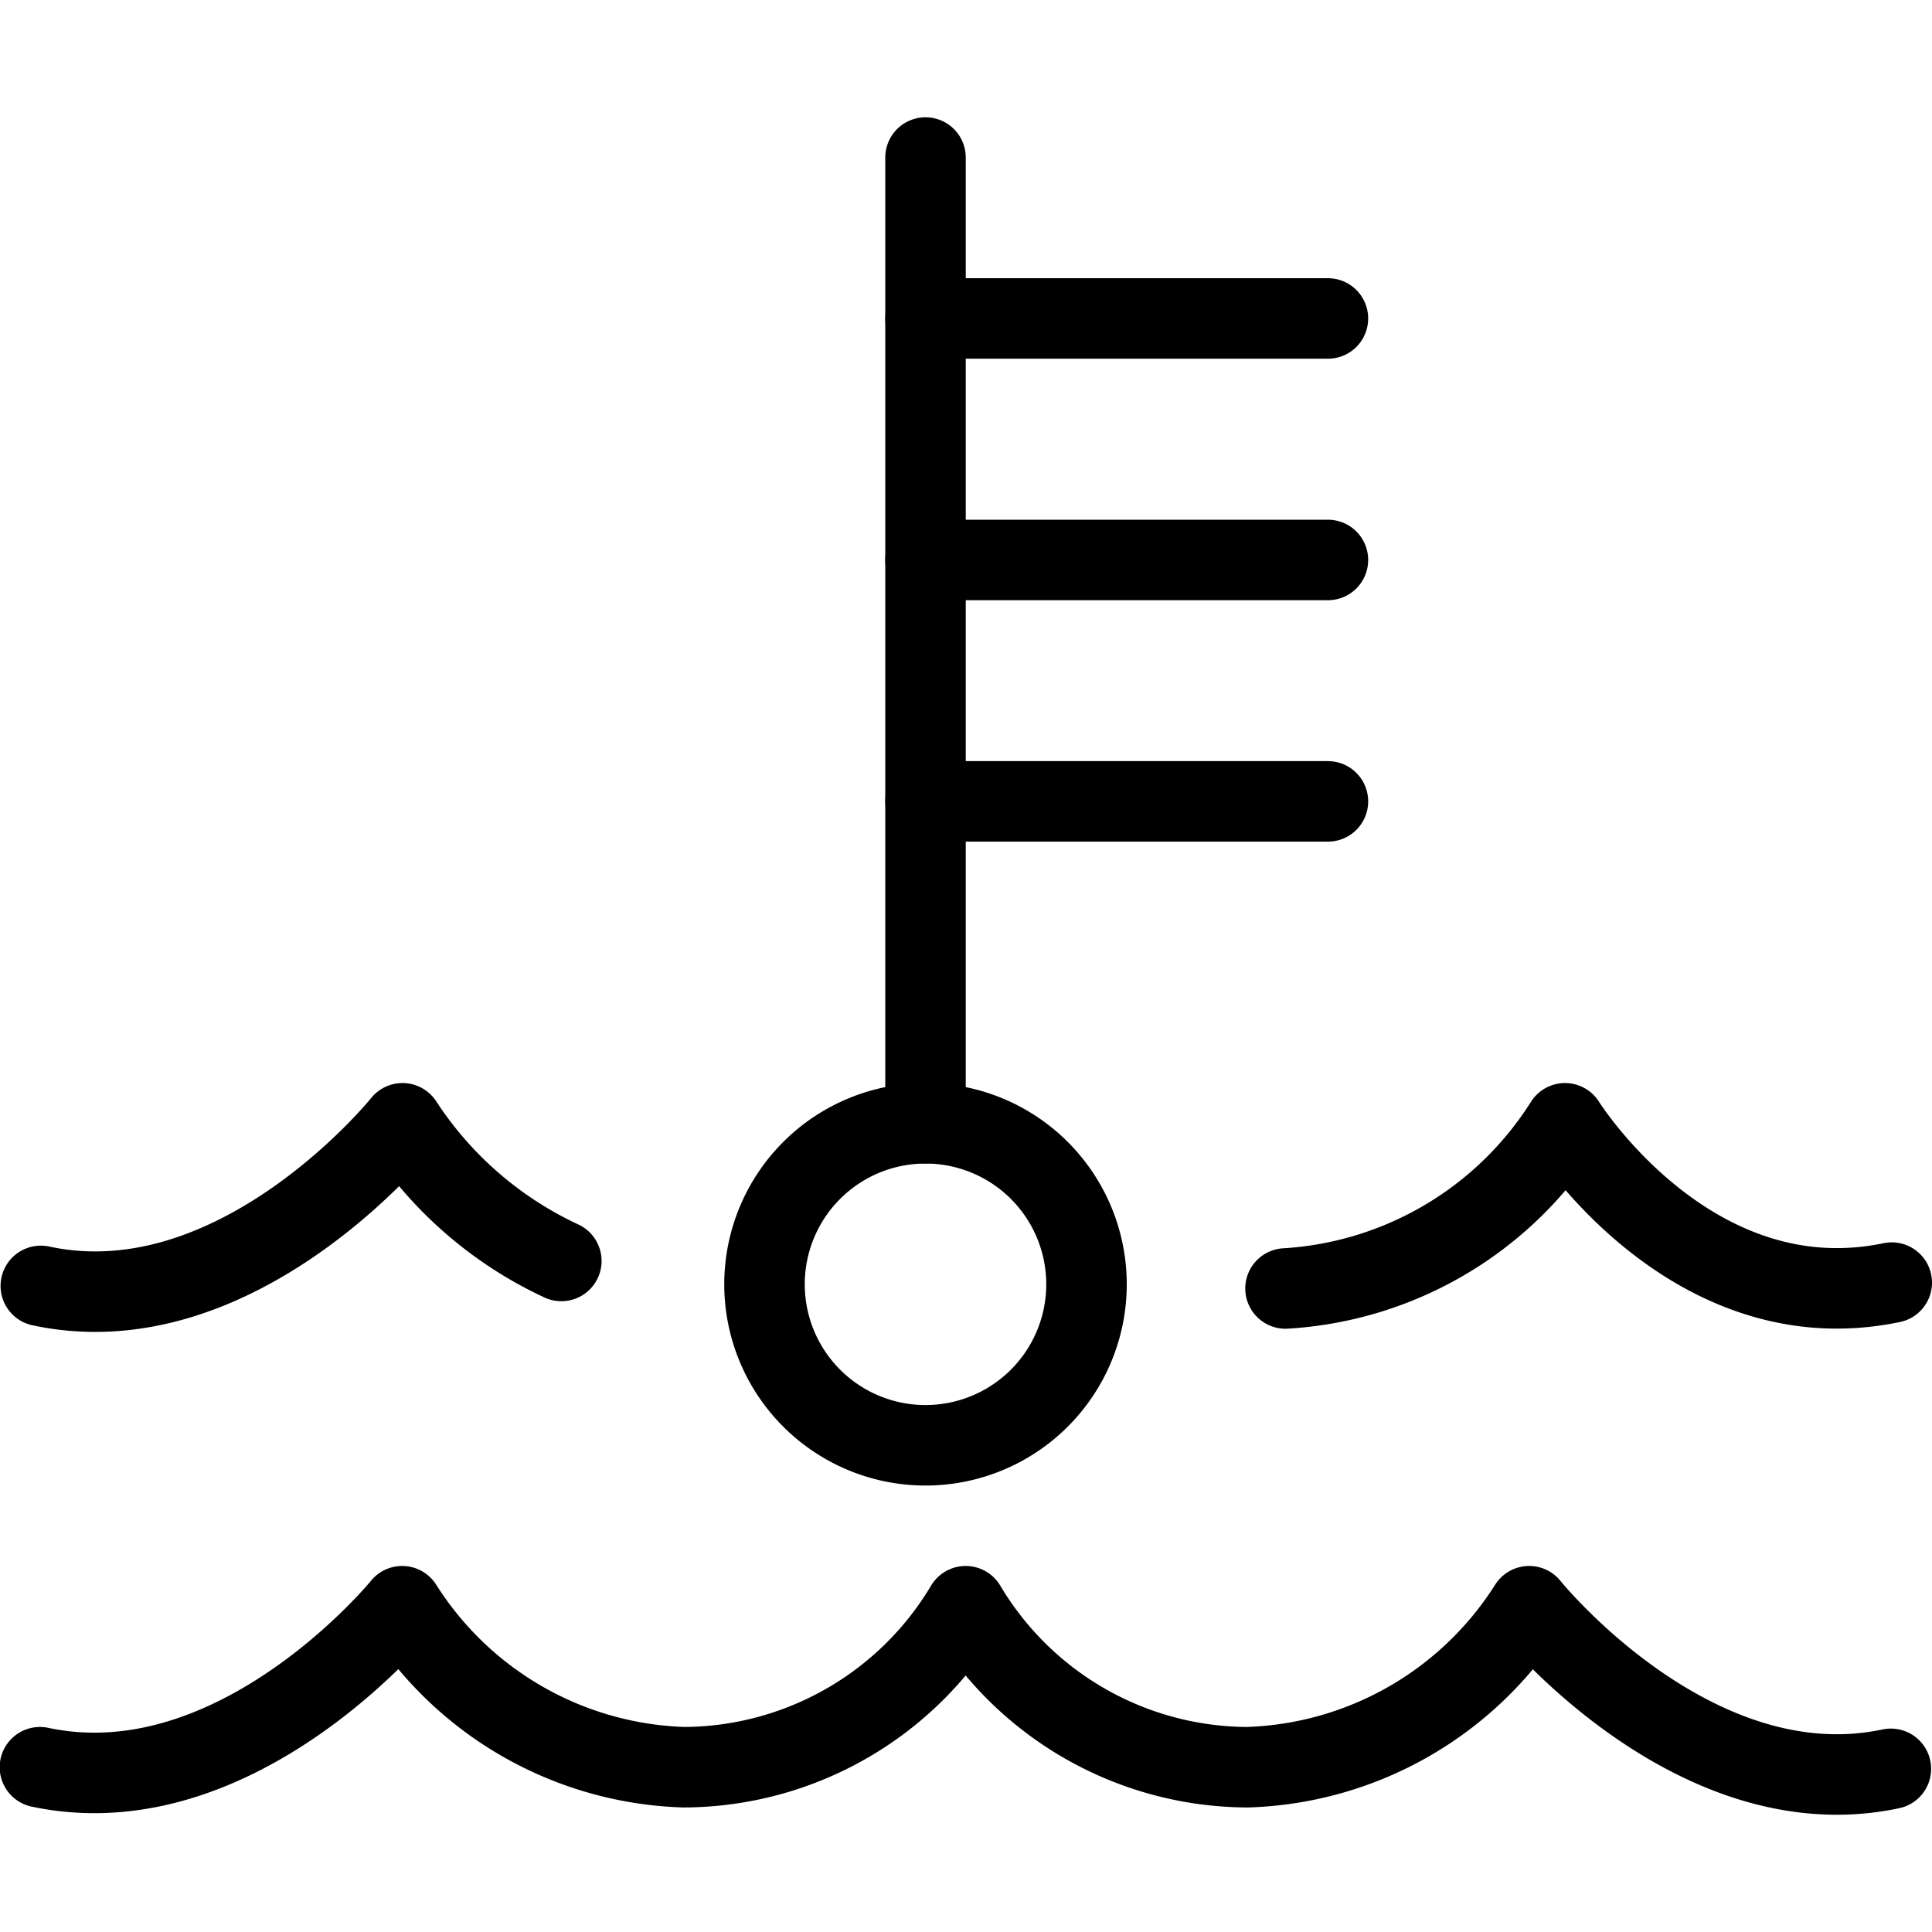
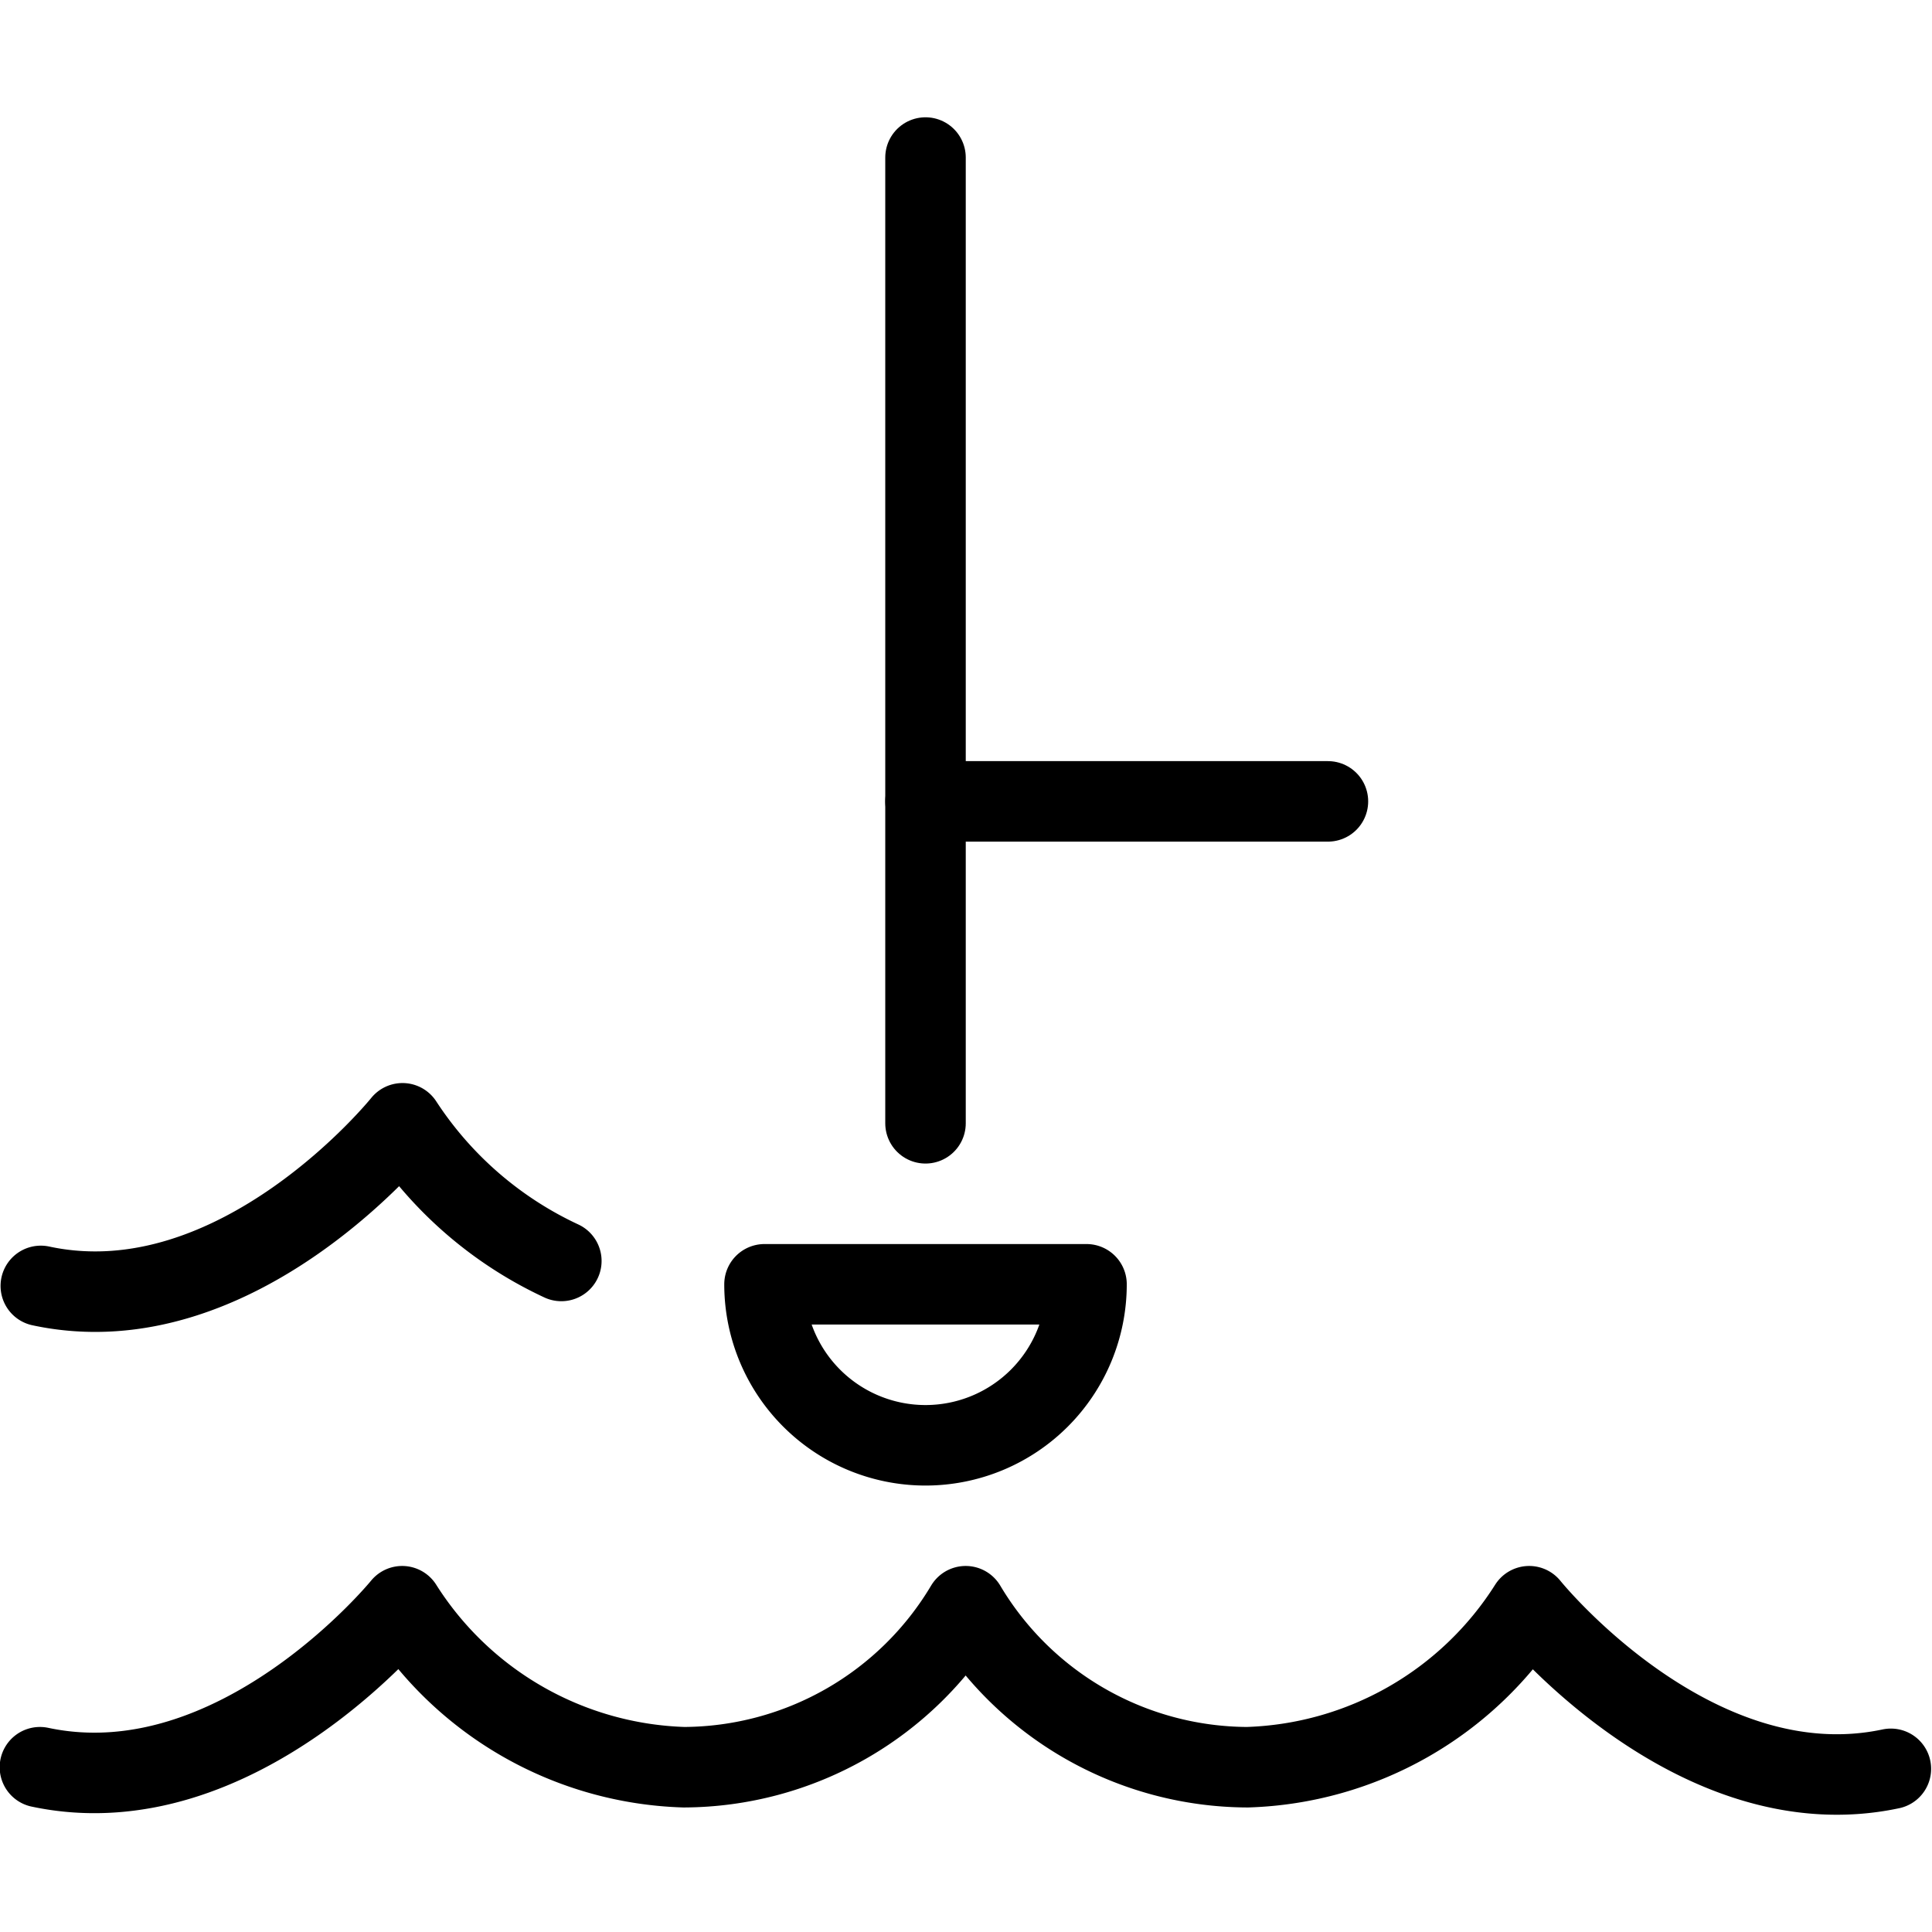
<svg xmlns="http://www.w3.org/2000/svg" viewBox="0 0 24 24">
  <g transform="matrix(1,0,0,1,0,0)">
    <path d="M23.489,21.973c-2.45.521-4.493-2.02-4.493-2.02a4.3,4.3,0,0,1-3.5,2,4.091,4.091,0,0,1-3.5-2,4.094,4.094,0,0,1-3.5,2,4.3,4.3,0,0,1-3.5-2s-2.049,2.521-4.5,2" fill="none" stroke="#000000" stroke-linecap="round" stroke-linejoin="round" />
    <path d="M6.973,15.664A4.742,4.742,0,0,1,5,13.954S2.957,16.5.507,15.974" fill="none" stroke="#000000" stroke-linecap="round" stroke-linejoin="round" />
-     <path d="M23.5,15.933c-2.5.521-4.059-1.979-4.059-1.979h0a4.417,4.417,0,0,1-3.472,2.052" fill="none" stroke="#000000" stroke-linecap="round" stroke-linejoin="round" />
    <path d="M11.497 1.957L11.497 13.954" fill="none" stroke="#000000" stroke-linecap="round" stroke-linejoin="round" />
-     <path d="M11.497 3.956L16.496 3.956" fill="none" stroke="#000000" stroke-linecap="round" stroke-linejoin="round" />
-     <path d="M11.497 6.956L16.496 6.956" fill="none" stroke="#000000" stroke-linecap="round" stroke-linejoin="round" />
    <path d="M11.497 9.955L16.496 9.955" fill="none" stroke="#000000" stroke-linecap="round" stroke-linejoin="round" />
-     <path d="M9.497 15.954 A2.000 2.000 0 1 0 13.497 15.954 A2.000 2.000 0 1 0 9.497 15.954 Z" fill="none" stroke="#000000" stroke-linecap="round" stroke-linejoin="round" />
+     <path d="M9.497 15.954 A2.000 2.000 0 1 0 13.497 15.954 Z" fill="none" stroke="#000000" stroke-linecap="round" stroke-linejoin="round" />
  </g>
</svg>